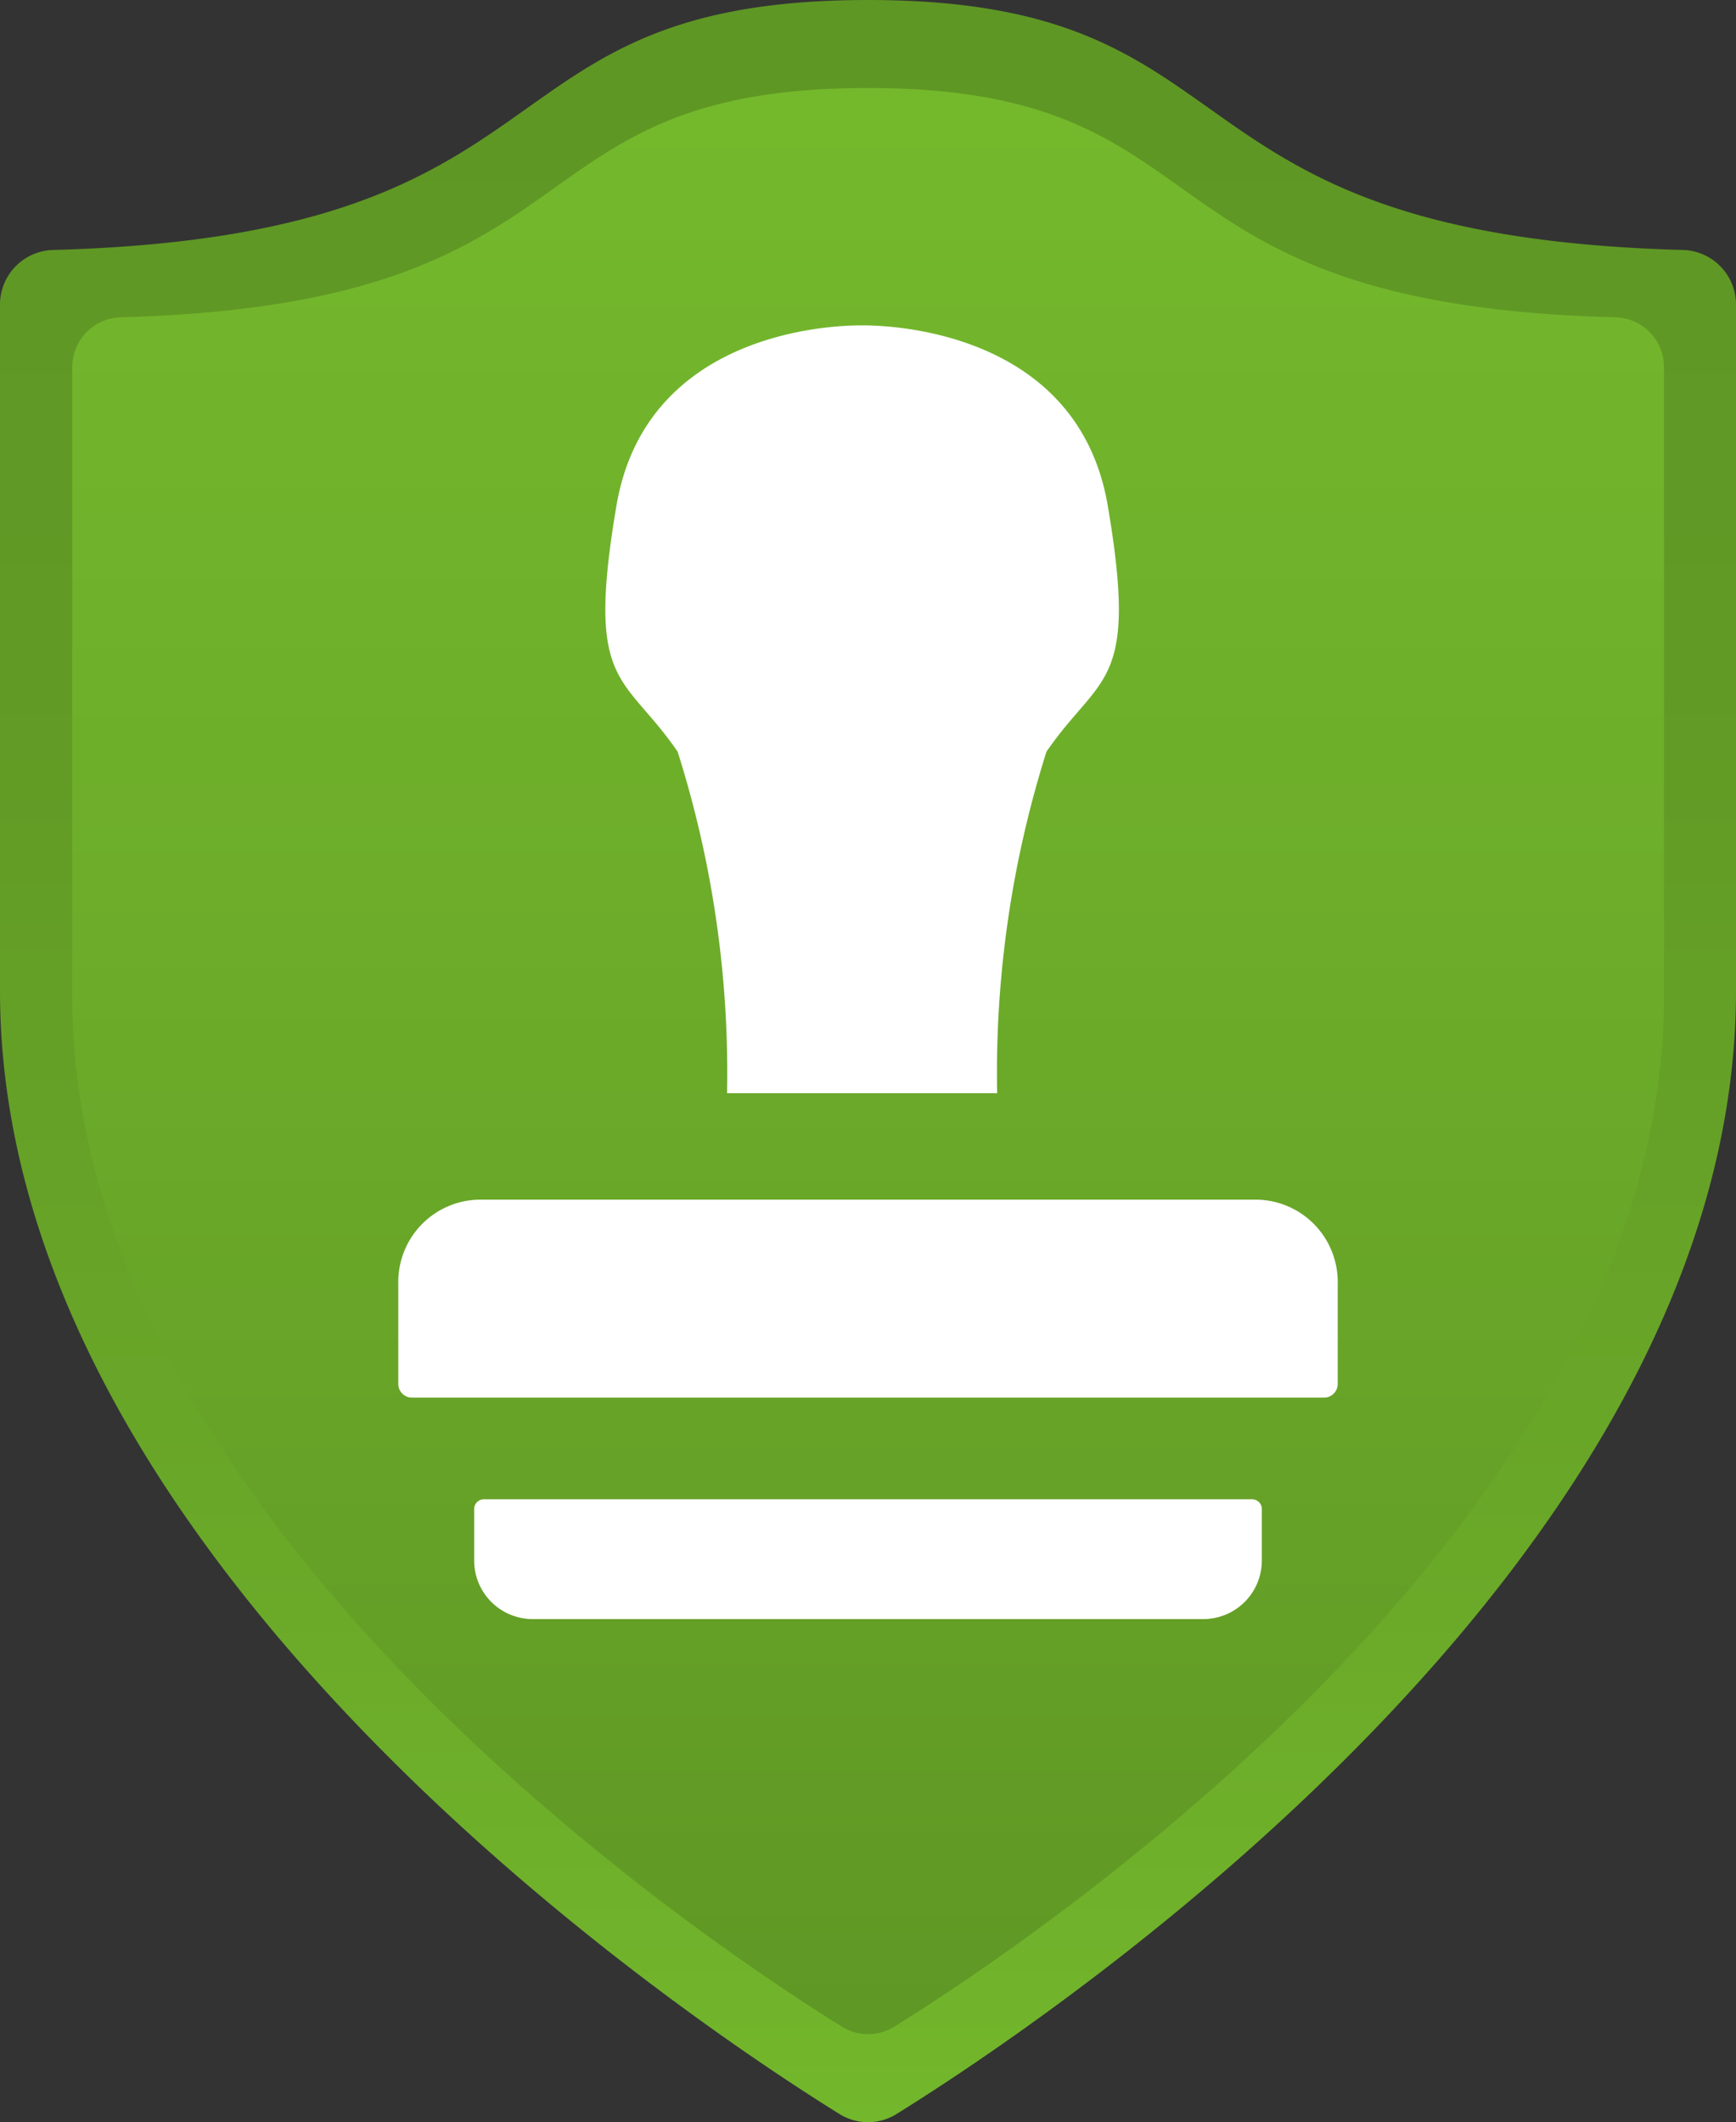
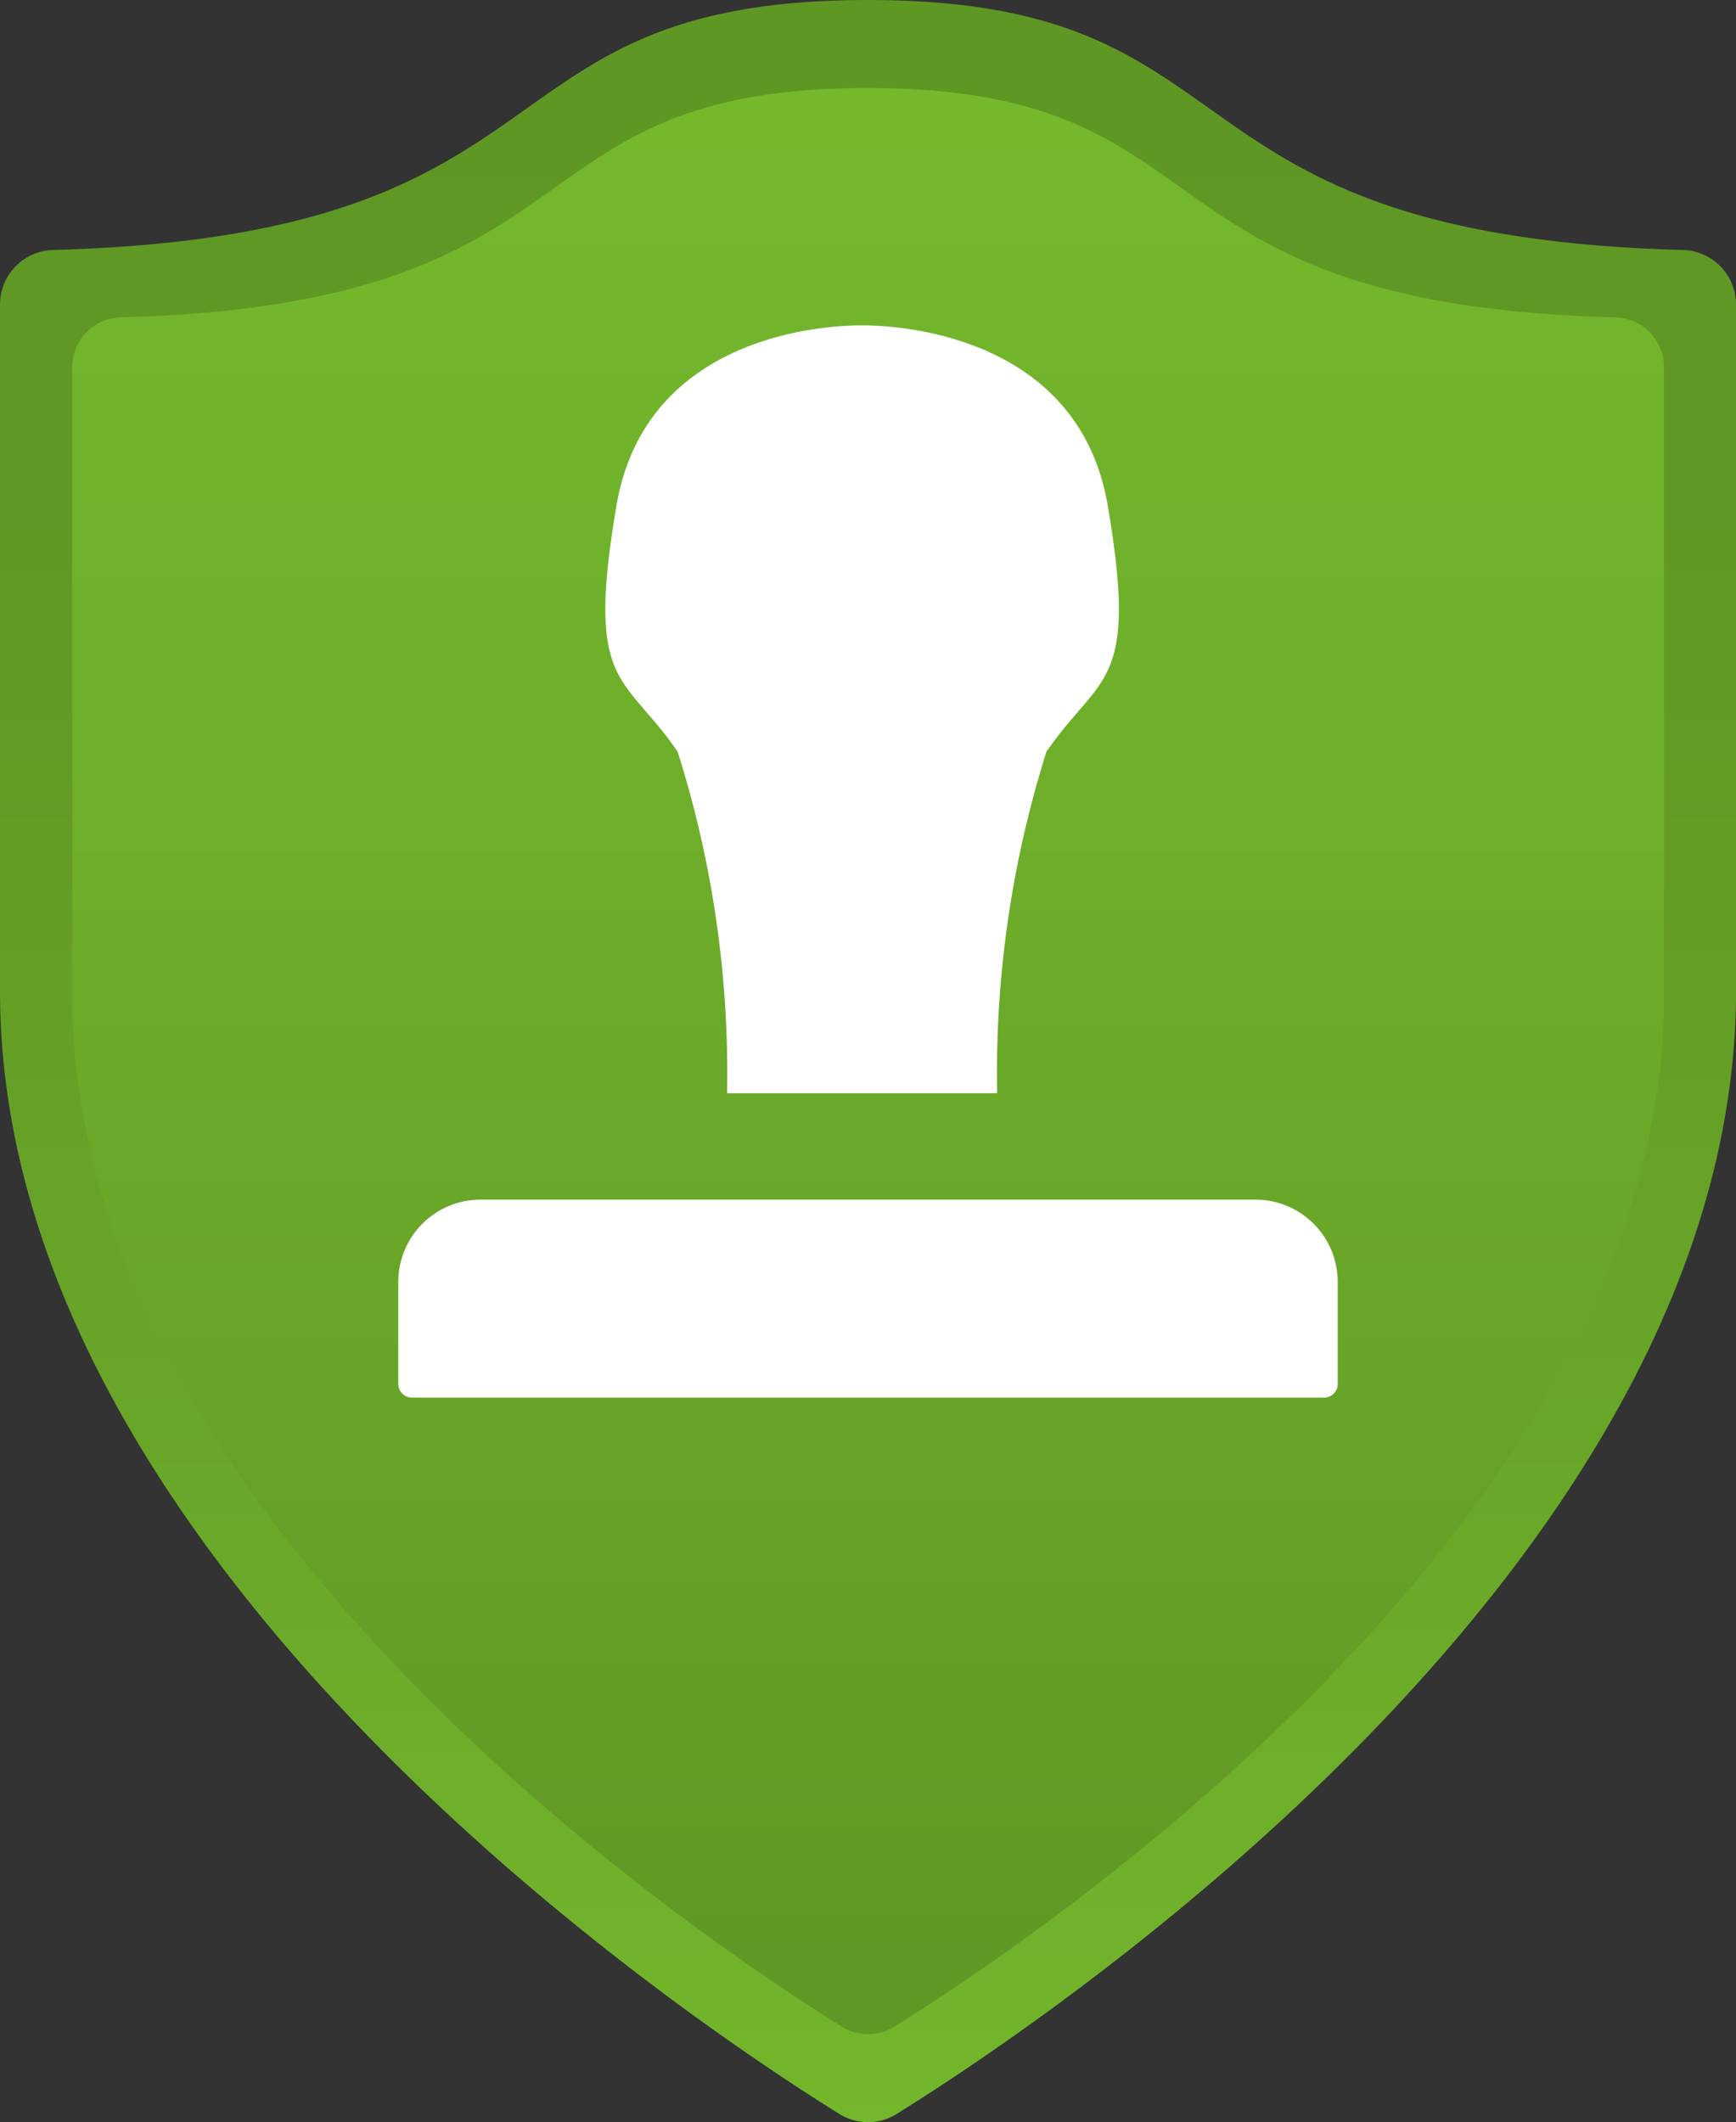
<svg xmlns="http://www.w3.org/2000/svg" xmlns:ns1="http://sodipodi.sourceforge.net/DTD/sodipodi-0.dtd" xmlns:ns2="http://www.inkscape.org/namespaces/inkscape" width="14.436" height="17.642" viewBox="0 0 14.436 17.642" version="1.1" id="svg63099" ns1:docname="AzureAttestation.svg" ns2:version="1.1 (c68e22c387, 2021-05-23)">
  <rect x="0" y="0" width="14.436" height="17.642" fill="#333333" stroke="none" />
  <ns1:namedview id="namedview63101" pagecolor="#ffffff" bordercolor="#666666" borderopacity="1.0" ns2:pageshadow="2" ns2:pageopacity="0.0" ns2:pagecheckerboard="0" showgrid="false" fit-margin-top="0" fit-margin-left="0" fit-margin-right="0" fit-margin-bottom="0" ns2:zoom="44.055556" ns2:cx="7.2068096" ns2:cy="8.8184111" ns2:window-width="1920" ns2:window-height="1017" ns2:window-x="-8" ns2:window-y="-8" ns2:window-maximized="1" ns2:current-layer="svg63099" />
  <defs id="defs63082">
    <linearGradient id="ac751aac-6970-402f-a3f2-9aa52d04f60f" x1="9" y1="-0.691" x2="9" y2="19.486" gradientUnits="userSpaceOnUse" gradientTransform="translate(-1.782,-0.179)">
      <stop offset="0" stop-color="#5e9624" id="stop63066" />
      <stop offset="0.316" stop-color="#619a25" id="stop63068" />
      <stop offset="0.659" stop-color="#69a728" id="stop63070" />
      <stop offset="0.999" stop-color="#76bc2d" id="stop63072" />
    </linearGradient>
    <linearGradient id="abb5031d-e11a-49a5-b40f-a5fec69f99f1" x1="9" y1="17.788" x2="9" y2="-0.966" gradientUnits="userSpaceOnUse" gradientTransform="translate(-1.782,-0.179)">
      <stop offset="0" stop-color="#5e9624" id="stop63075" />
      <stop offset="0.546" stop-color="#6dad2a" id="stop63077" />
      <stop offset="0.999" stop-color="#76bc2d" id="stop63079" />
    </linearGradient>
  </defs>
  <path d="m 14.436,8.238 c 0,4.743 -5.734,8.562 -6.98,9.336 a 0.449,0.449 0 0 1 -0.476,0 C 5.734,16.8 0,12.981 0,8.238 V 2.53 A 0.454,0.454 0 0 1 0.443,2.078 C 4.903,1.957 3.876,0 7.218,0 10.56,0 9.533,1.957 13.993,2.078 a 0.454,0.454 0 0 1 0.443,0.452 z" fill="url(#ac751aac-6970-402f-a3f2-9aa52d04f60f)" id="path63084" style="fill:url(#ac751aac-6970-402f-a3f2-9aa52d04f60f)" />
  <path d="m 13.837,8.286 c 0,4.35 -5.258,7.852 -6.4,8.562 a 0.413,0.413 0 0 1 -0.436,0 c -1.143,-0.71 -6.4,-4.212 -6.4,-8.562 V 3.052 A 0.414,0.414 0 0 1 1.007,2.638 C 5.095,2.527 4.153,0.732 7.218,0.732 c 3.065,0 2.123,1.8 6.213,1.906 a 0.414,0.414 0 0 1 0.406,0.414 z" fill="url(#abb5031d-e11a-49a5-b40f-a5fec69f99f1)" id="path63086" style="fill:url(#abb5031d-e11a-49a5-b40f-a5fec69f99f1)" />
  <path d="M 10.44,9.973 H 3.996 a 0.684,0.684 0 0 0 -0.684,0.684 v 0.848 a 0.114,0.114 0 0 0 0.114,0.114 h 7.584 a 0.114,0.114 0 0 0 0.114,-0.114 V 10.657 A 0.684,0.684 0 0 0 10.44,9.973 Z" fill="#ffffff" id="path63088" />
-   <path d="M 10.412,12.464 H 4.024 a 0.081,0.081 0 0 0 -0.081,0.081 v 0.428 A 0.487,0.487 0 0 0 4.43,13.46 h 5.576 a 0.487,0.487 0 0 0 0.487,-0.487 v -0.428 a 0.081,0.081 0 0 0 -0.081,-0.081 z" fill="#ffffff" id="path63090" />
  <path d="M 8.702,6.249 C 9.153,5.594 9.469,5.718 9.212,4.205 8.955,2.692 7.272,2.705 7.169,2.705 7.066,2.705 5.383,2.689 5.126,4.205 4.869,5.721 5.185,5.594 5.635,6.249 a 8.845,8.845 0 0 1 0.411,2.839 h 2.246 a 8.867,8.867 0 0 1 0.41,-2.839 z" fill="#ffffff" id="path63092" />
</svg>